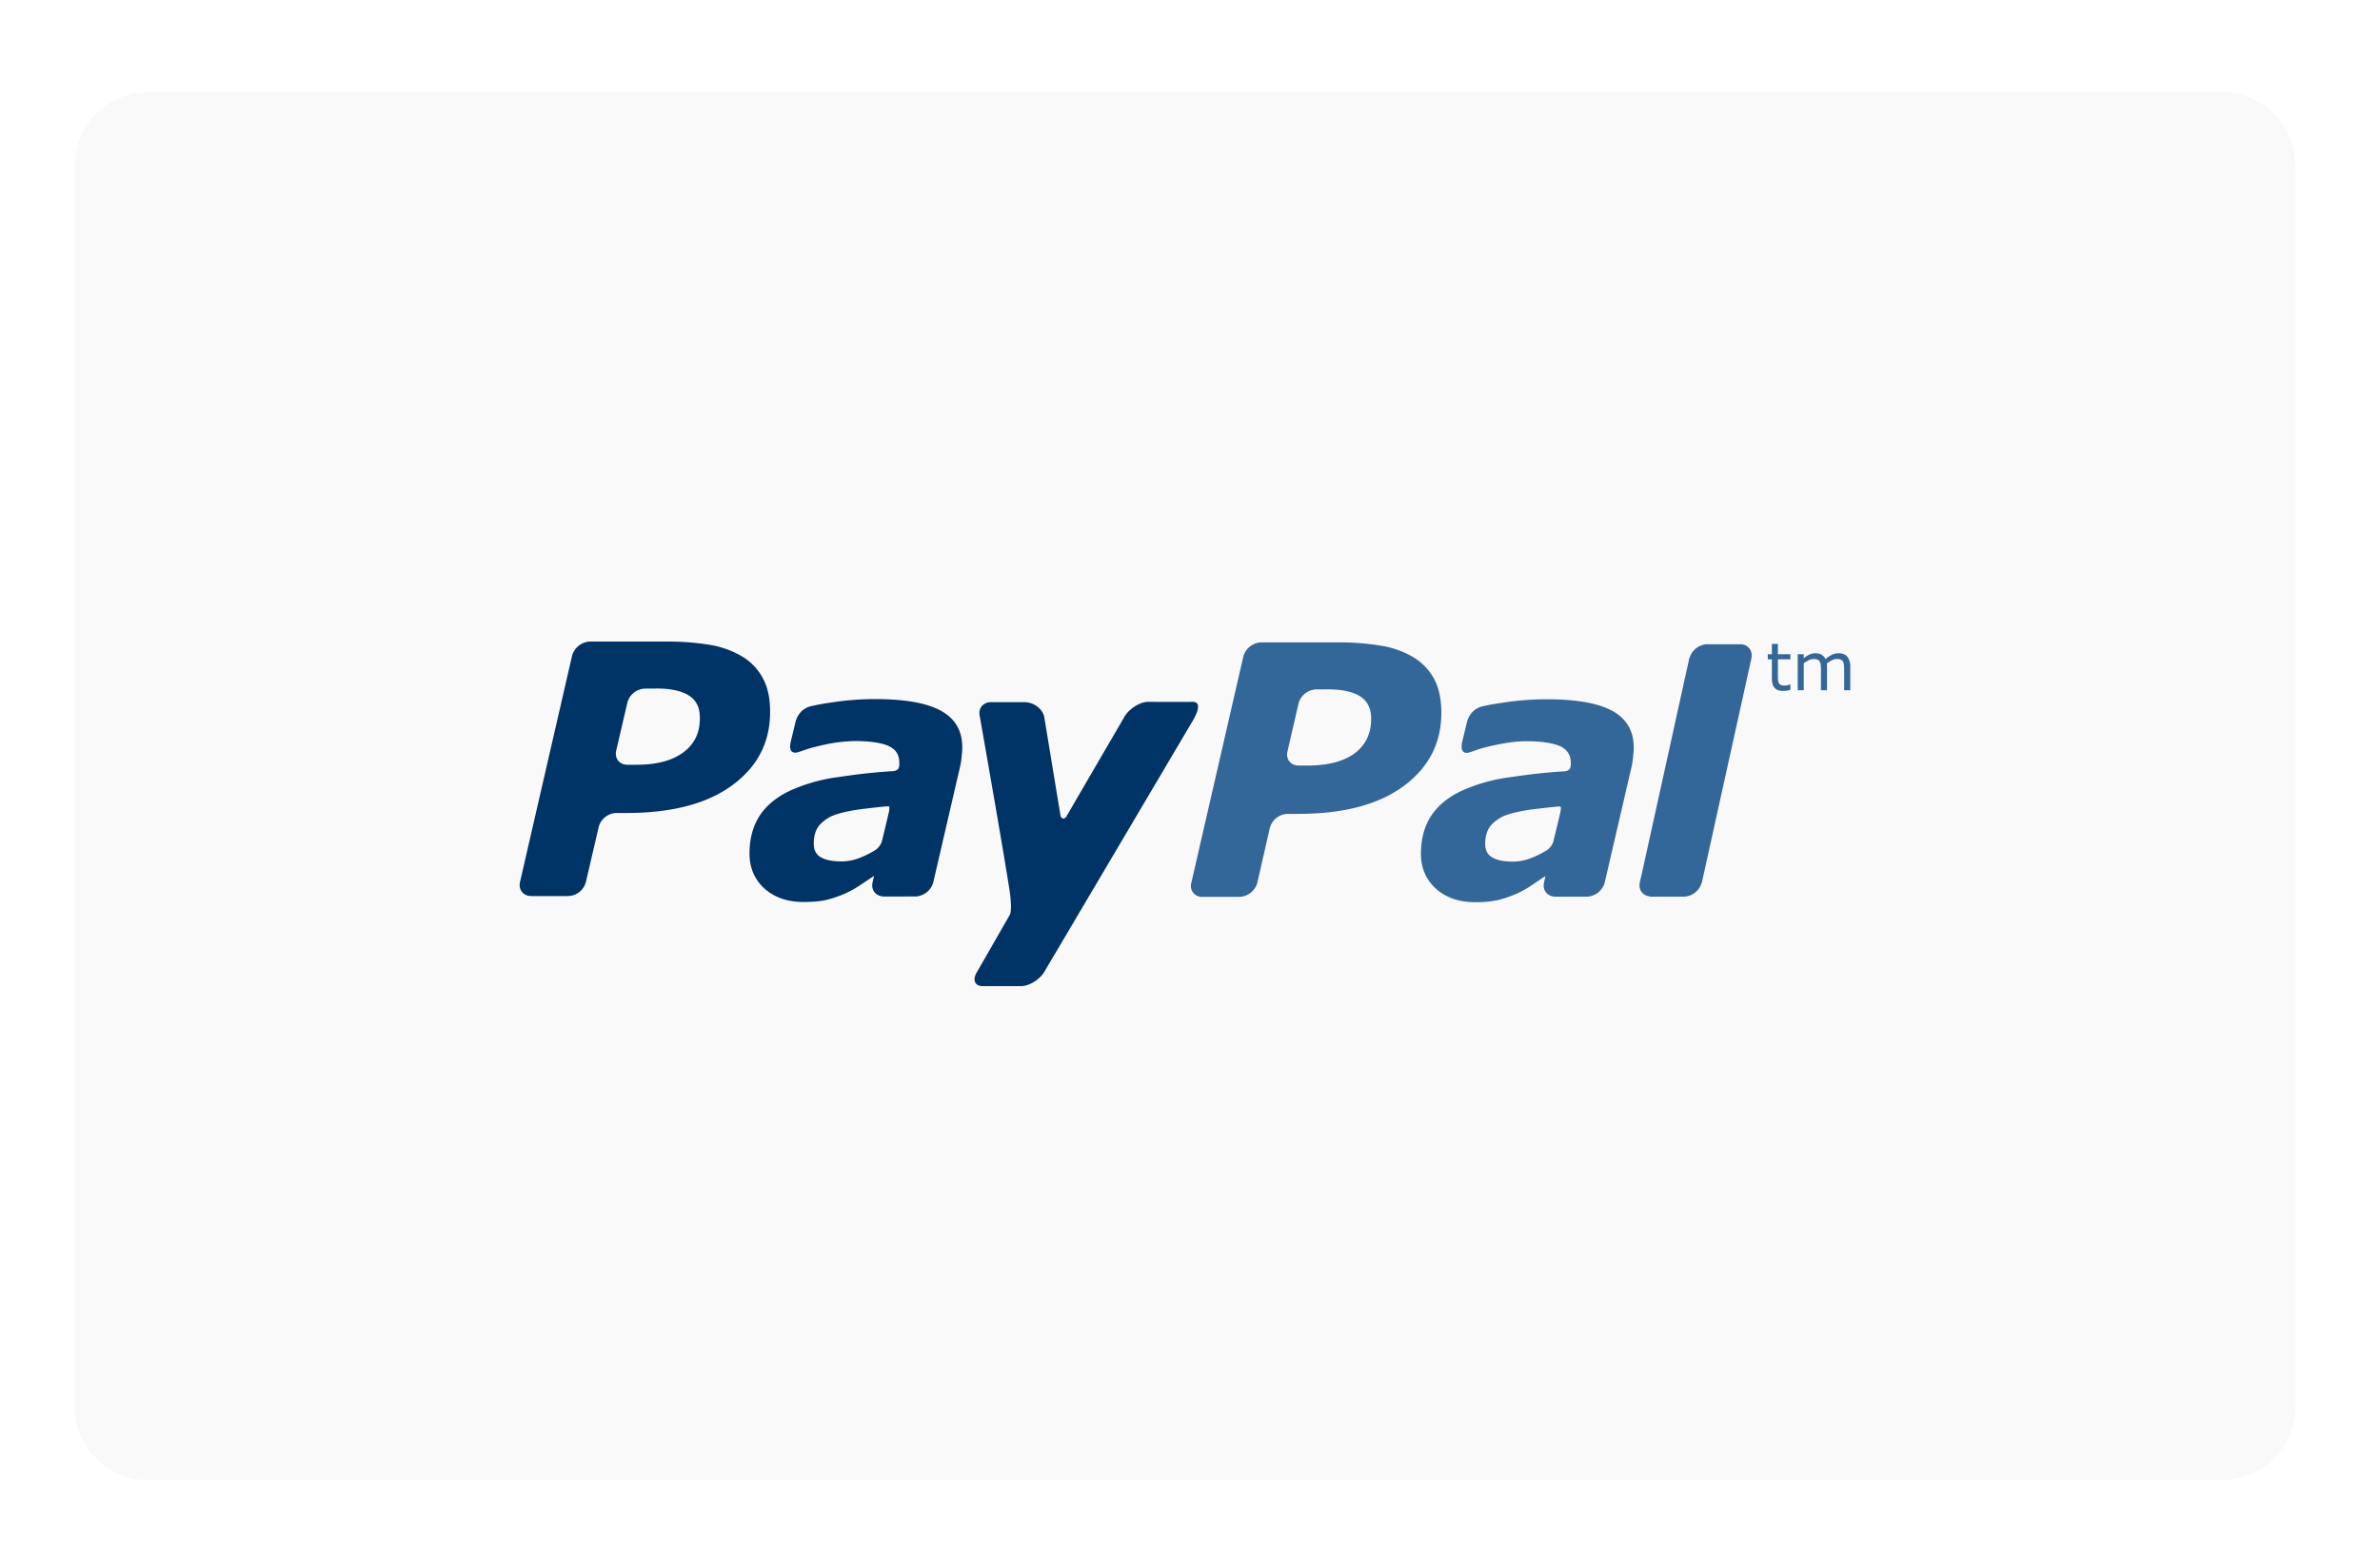
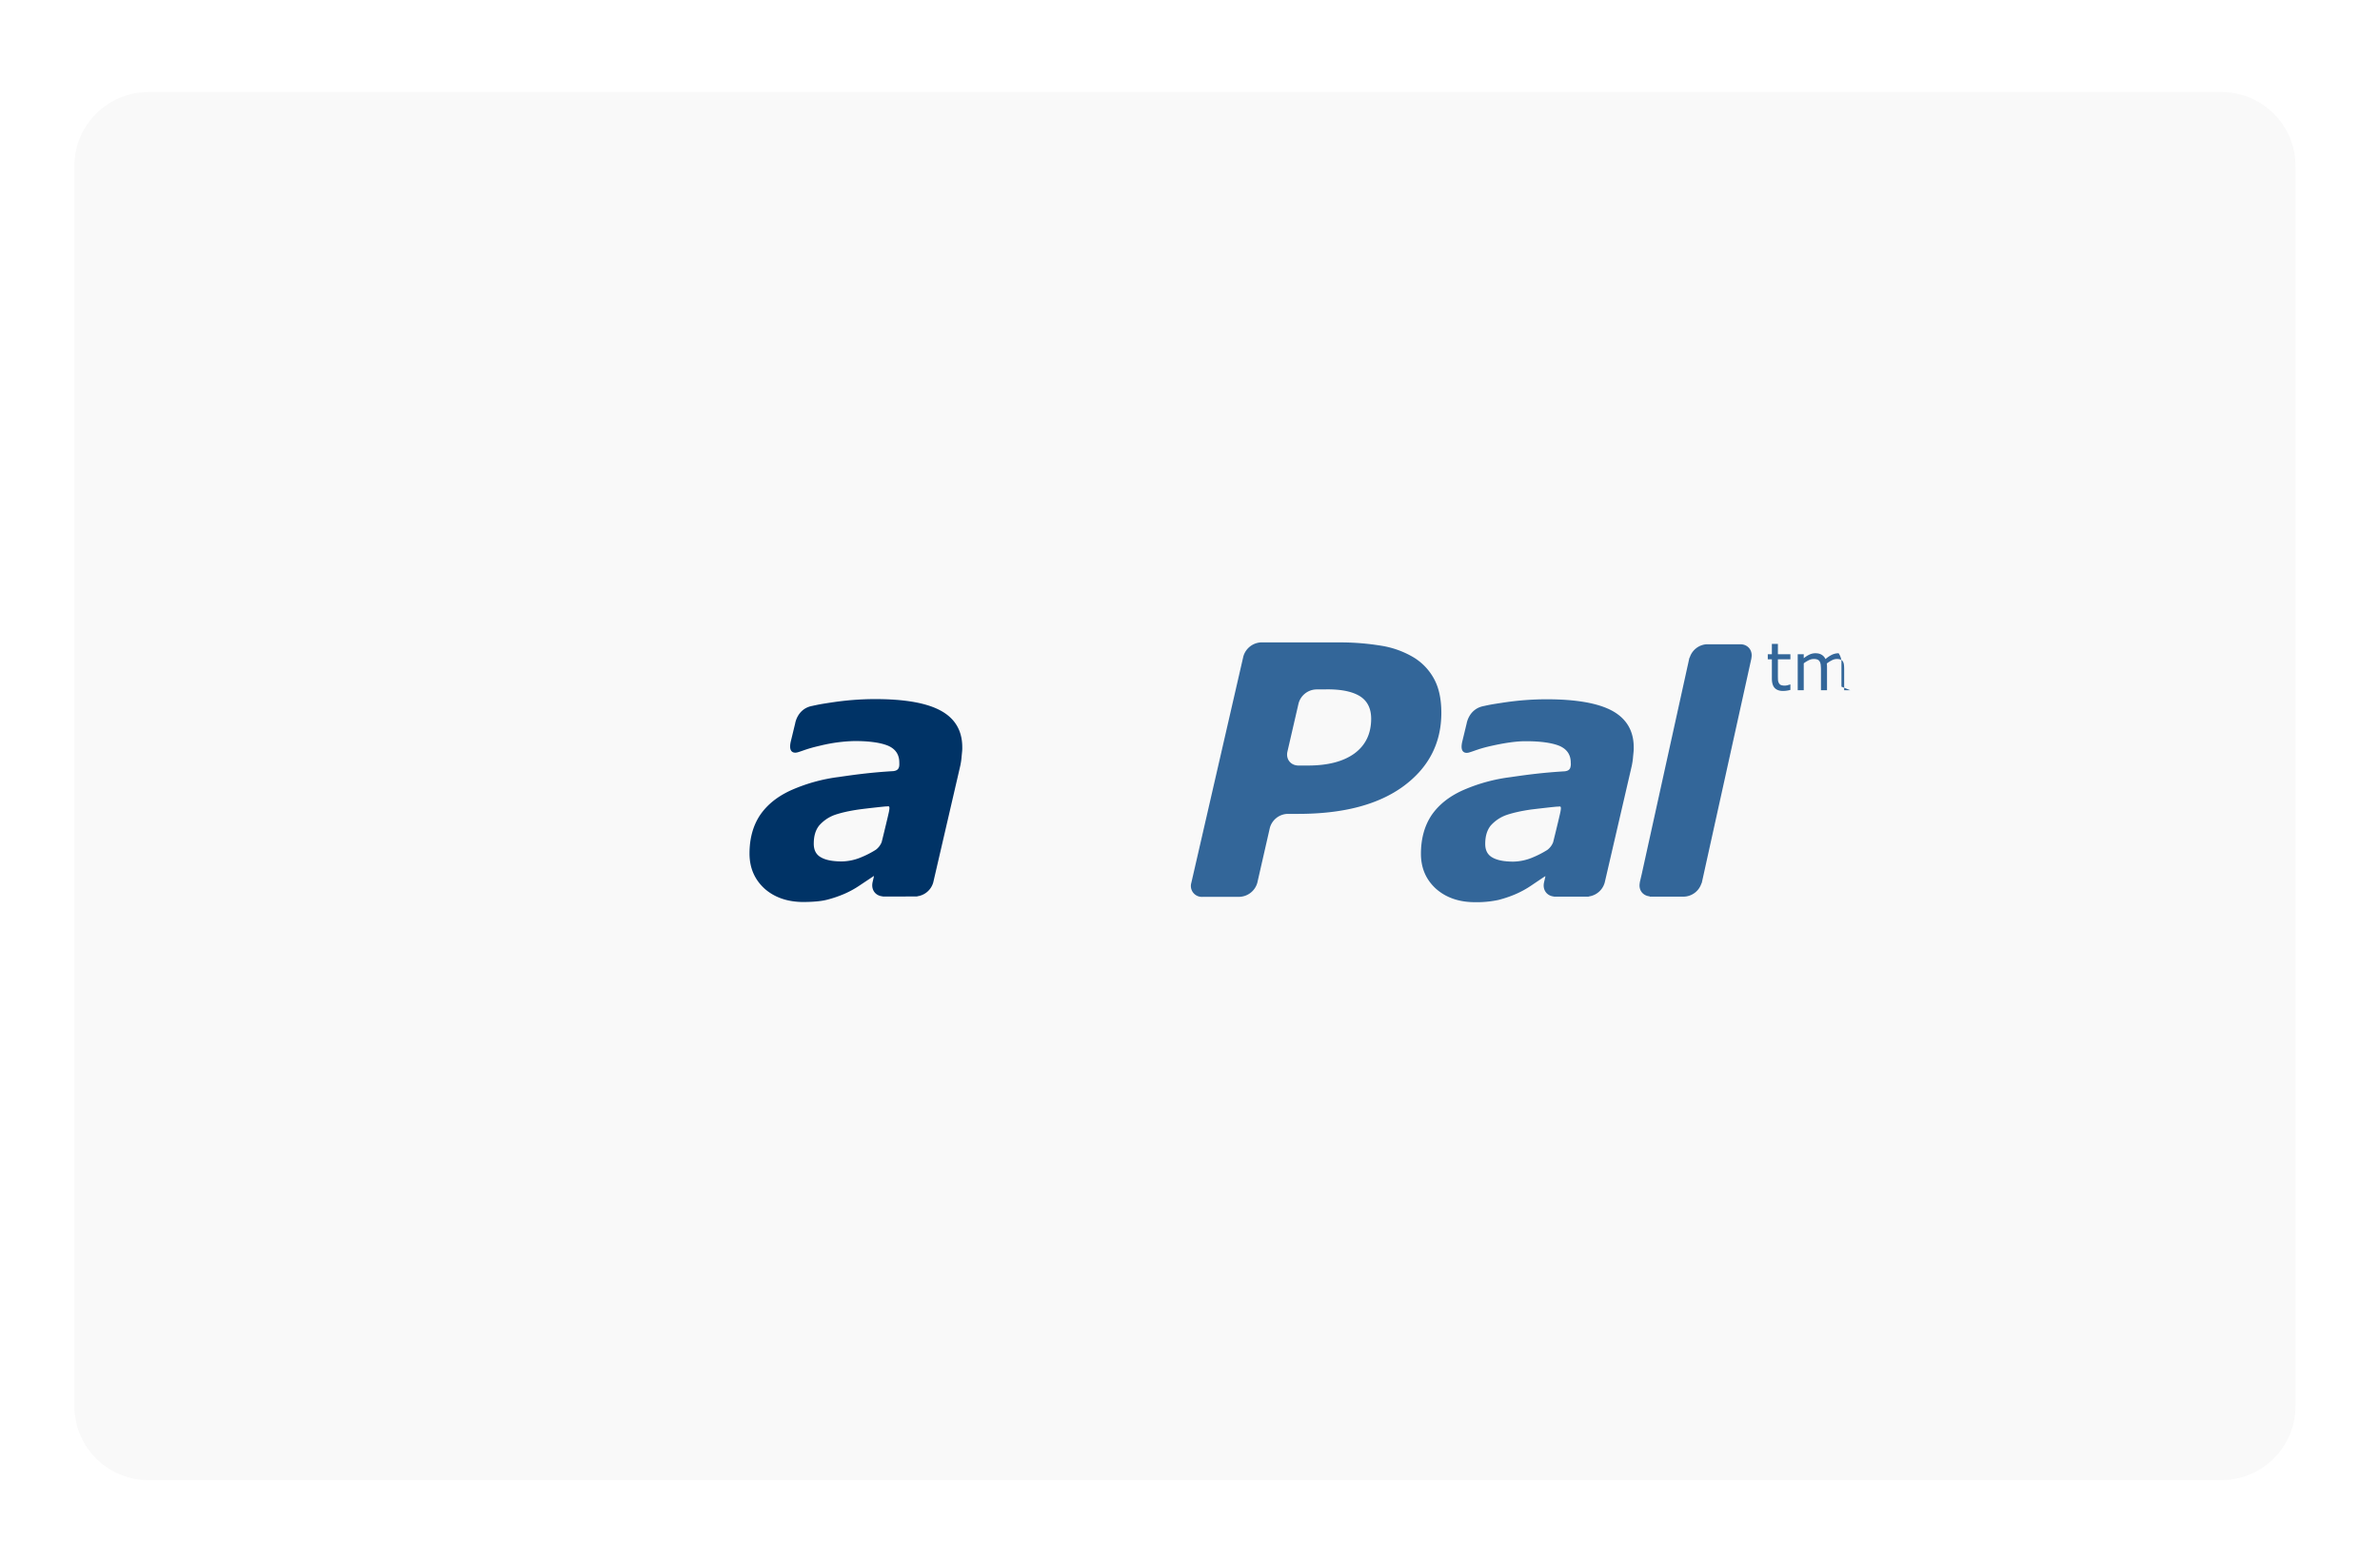
<svg xmlns="http://www.w3.org/2000/svg" width="64" height="42" viewBox="0 0 64 42">
  <defs>
    <filter id="a" width="113.3%" height="117.9%" x="-7.5%" y="-6.4%" filterUnits="objectBoundingBox">
      <feOffset dy="1" in="SourceAlpha" result="shadowOffsetOuter1" />
      <feGaussianBlur in="shadowOffsetOuter1" result="shadowBlurOuter1" stdDeviation="1" />
      <feColorMatrix in="shadowBlurOuter1" result="shadowMatrixOuter1" values="0 0 0 0 0.511 0 0 0 0 0.511 0 0 0 0 0.511 0 0 0 0.5 0" />
      <feMerge>
        <feMergeNode in="shadowMatrixOuter1" />
        <feMergeNode in="SourceGraphic" />
      </feMerge>
    </filter>
  </defs>
  <g fill="none" fill-rule="evenodd" filter="url(#a)" transform="translate(2 1)">
    <path fill="#F9F9F9" d="M59.728 35.815a1.99 1.99 0 0 1-1.99 1.992H1.991A1.99 1.99 0 0 1 0 35.815V2.467c0-1.1.89-1.99 1.99-1.99h55.748c1.1 0 1.99.89 1.99 1.99v33.348z" />
    <path fill="#369" d="M39.608 20.859a2.651 2.651 0 0 1-.391.201 1.404 1.404 0 0 1-.518.113c-.248 0-.438-.036-.566-.11-.129-.071-.196-.194-.194-.37 0-.204.048-.362.144-.486a1.03 1.03 0 0 1 .425-.287c.179-.061.4-.11.654-.147.228-.028.676-.08.733-.08.058 0 .096-.032.07.12-.01.066-.14.598-.2.839a.473.473 0 0 1-.157.207m1.759-3.735c-.378-.21-.968-.317-1.777-.317-.4 0-.8.032-1.203.095-.297.045-.327.052-.51.092-.379.083-.437.461-.437.461l-.121.5c-.07.319.113.306.193.281.166-.05.255-.1.592-.176.322-.072.662-.128.933-.125.398 0 .7.044.902.127.2.089.3.238.3.451a.325.325 0 0 1-.015.141c-.017.04-.049.078-.145.09-.567.034-.974.086-1.466.158a4.584 4.584 0 0 0-1.262.346c-.377.167-.66.392-.855.676-.19.285-.285.63-.286 1.038 0 .385.138.699.406.942.272.24.623.36 1.05.36a2.8 2.8 0 0 0 .623-.059 3.11 3.11 0 0 0 .479-.163 2.53 2.53 0 0 0 .41-.227c.145-.097.245-.166.374-.25l.005.007-.037.161-.002.003.001.004c-.041.192.075.352.266.372l.003.003h.016l.001.001h.906c.01 0 .011-.004.015-.006a.517.517 0 0 0 .426-.374l.726-3.133c.016-.074.03-.159.037-.257.01-.1.02-.18.017-.24.002-.443-.189-.77-.565-.982" />
-     <path fill="#036" d="M28.874 16.876c-.212 0-.492.173-.624.38 0 0-1.425 2.444-1.564 2.688-.076.131-.154.048-.167 0l-.44-2.67c-.05-.21-.27-.39-.544-.39l-.887.001c-.216 0-.35.171-.301.379 0 0 .679 3.85.811 4.754.066.5-.006.59-.006.59l-.881 1.536c-.129.207-.059.378.155.378h1.03c.213 0 .495-.17.623-.379l3.96-6.7s.379-.571.03-.567c-.239.004-1.195 0-1.195 0m-10.356-.626a1.481 1.481 0 0 0-.545-.584 2.503 2.503 0 0 0-.863-.32 7.243 7.243 0 0 0-1.174-.092l-2.075.001a.52.52 0 0 0-.477.379l-1.4 6.085c-.048.208.086.38.302.38h.995a.508.508 0 0 0 .475-.38l.343-1.477a.508.508 0 0 1 .474-.377h.284c1.216-.002 2.16-.25 2.837-.748.677-.497 1.015-1.155 1.014-1.97.001-.359-.06-.658-.19-.897m-2.147 1.988c-.3.22-.715.33-1.254.33h-.244c-.215 0-.351-.171-.303-.38l.3-1.29a.505.505 0 0 1 .474-.378l.325-.002c.38 0 .669.065.865.194.191.126.29.324.285.592.006.403-.147.714-.448.934" />
    <path fill="#369" d="M36.57 16.272a1.522 1.522 0 0 0-.547-.586 2.45 2.45 0 0 0-.865-.317 6.863 6.863 0 0 0-1.17-.092h-2.08a.519.519 0 0 0-.474.38l-1.398 6.086a.294.294 0 0 0 .298.378l.998-.001a.518.518 0 0 0 .478-.377l.337-1.477a.51.51 0 0 1 .478-.377h.284c1.217 0 2.161-.25 2.838-.749.674-.5 1.012-1.156 1.012-1.973-.001-.356-.062-.656-.189-.895m-2.146 1.991c-.298.217-.716.326-1.254.326h-.247c-.214.002-.352-.171-.302-.379l.298-1.291a.508.508 0 0 1 .473-.377l.327-.002c.381.002.667.066.864.193.194.129.287.328.289.593 0 .404-.149.715-.448.937" />
    <path fill="#036" d="M21.552 20.854a2.543 2.543 0 0 1-.391.201 1.401 1.401 0 0 1-.519.113c-.246 0-.437-.035-.565-.11-.129-.07-.196-.194-.194-.37 0-.204.047-.362.145-.486a1.02 1.02 0 0 1 .423-.287c.18-.061.401-.11.656-.146.227-.03.675-.08.732-.081.058 0 .096-.032.07.12-.011.067-.14.599-.2.84a.48.48 0 0 1-.157.206m1.758-3.734c-.377-.211-.967-.318-1.775-.318-.4 0-.801.032-1.205.095-.296.045-.325.053-.51.093-.378.082-.436.461-.436.461l-.121.499c-.07.32.114.306.195.281.164-.05.254-.098.59-.175a4.3 4.3 0 0 1 .933-.126c.398 0 .7.043.902.127.201.089.3.238.3.452.002.05.003.1-.015.14-.017.04-.049.078-.144.09-.568.034-.975.086-1.467.158a4.58 4.58 0 0 0-1.262.346c-.378.168-.66.392-.855.677-.19.285-.285.63-.285 1.037 0 .385.138.699.405.943.271.24.624.359 1.049.359.267-.002.474-.021.624-.059a3.16 3.16 0 0 0 .479-.163 2.53 2.53 0 0 0 .41-.227l.375-.25.004.008-.037.16-.001.004v.003c-.04.193.075.353.266.372l.002.003h.017v.002c.128 0 .562 0 .766-.002h.142c.01 0 .01-.003.014-.005a.518.518 0 0 0 .426-.373l.726-3.134c.016-.073.03-.158.037-.257.01-.1.02-.18.017-.239.002-.443-.189-.772-.566-.982" />
-     <path fill="#369" d="M44.795 15.327h-.892a.51.51 0 0 0-.461.345c-.004.011-.012.021-.016.033 0 0-.017.083-.049.224l-1.227 5.568-.056.24.002.003c-.04.192.075.347.263.367l.005.008h.923a.513.513 0 0 0 .463-.347c.003-.011.012-.02.014-.032l1.333-6.031-.002-.001c.045-.206-.087-.377-.3-.377m1.35 1.228a.793.793 0 0 1-.196.028c-.1 0-.175-.027-.226-.08-.05-.053-.076-.138-.076-.256v-.514h-.11v-.137h.11v-.278h.162v.278h.336v.137h-.336v.44c0 .052.002.091.003.12.003.029.01.055.025.08a.11.11 0 0 0 .052.05.307.307 0 0 0 .185.004.397.397 0 0 0 .063-.019h.008v.147zm1.61.009h-.164v-.552c0-.04-.001-.081-.005-.12a.25.25 0 0 0-.024-.093.128.128 0 0 0-.058-.056.292.292 0 0 0-.244.016.773.773 0 0 0-.136.086.891.891 0 0 1 .006.099v.62h-.163v-.552c0-.042-.003-.083-.006-.121a.255.255 0 0 0-.024-.092.132.132 0 0 0-.057-.057.252.252 0 0 0-.108-.018.294.294 0 0 0-.134.033.825.825 0 0 0-.134.083v.724h-.162v-.968h.162v.107a.724.724 0 0 1 .153-.098.37.37 0 0 1 .162-.036c.065 0 .122.013.167.041.046.028.08.067.103.116a.792.792 0 0 1 .18-.12.425.425 0 0 1 .173-.037c.107 0 .186.032.237.097a.43.43 0 0 1 .076.27v.628z" />
+     <path fill="#369" d="M44.795 15.327h-.892a.51.51 0 0 0-.461.345c-.004.011-.012.021-.016.033 0 0-.017.083-.049.224l-1.227 5.568-.056.24.002.003c-.04.192.075.347.263.367l.005.008h.923a.513.513 0 0 0 .463-.347c.003-.011.012-.02.014-.032l1.333-6.031-.002-.001c.045-.206-.087-.377-.3-.377m1.35 1.228a.793.793 0 0 1-.196.028c-.1 0-.175-.027-.226-.08-.05-.053-.076-.138-.076-.256v-.514h-.11v-.137h.11v-.278h.162v.278h.336v.137h-.336v.44c0 .052.002.091.003.12.003.029.01.055.025.08a.11.11 0 0 0 .052.05.307.307 0 0 0 .185.004.397.397 0 0 0 .063-.019h.008v.147zm1.61.009h-.164v-.552c0-.04-.001-.081-.005-.12a.25.25 0 0 0-.024-.093.128.128 0 0 0-.058-.056.292.292 0 0 0-.244.016.773.773 0 0 0-.136.086.891.891 0 0 1 .006.099v.62h-.163v-.552c0-.042-.003-.083-.006-.121a.255.255 0 0 0-.024-.092.132.132 0 0 0-.057-.057.252.252 0 0 0-.108-.018.294.294 0 0 0-.134.033.825.825 0 0 0-.134.083v.724h-.162v-.968h.162v.107a.724.724 0 0 1 .153-.098.37.37 0 0 1 .162-.036c.065 0 .122.013.167.041.046.028.08.067.103.116a.792.792 0 0 1 .18-.12.425.425 0 0 1 .173-.037a.43.43 0 0 1 .076.27v.628z" />
  </g>
</svg>